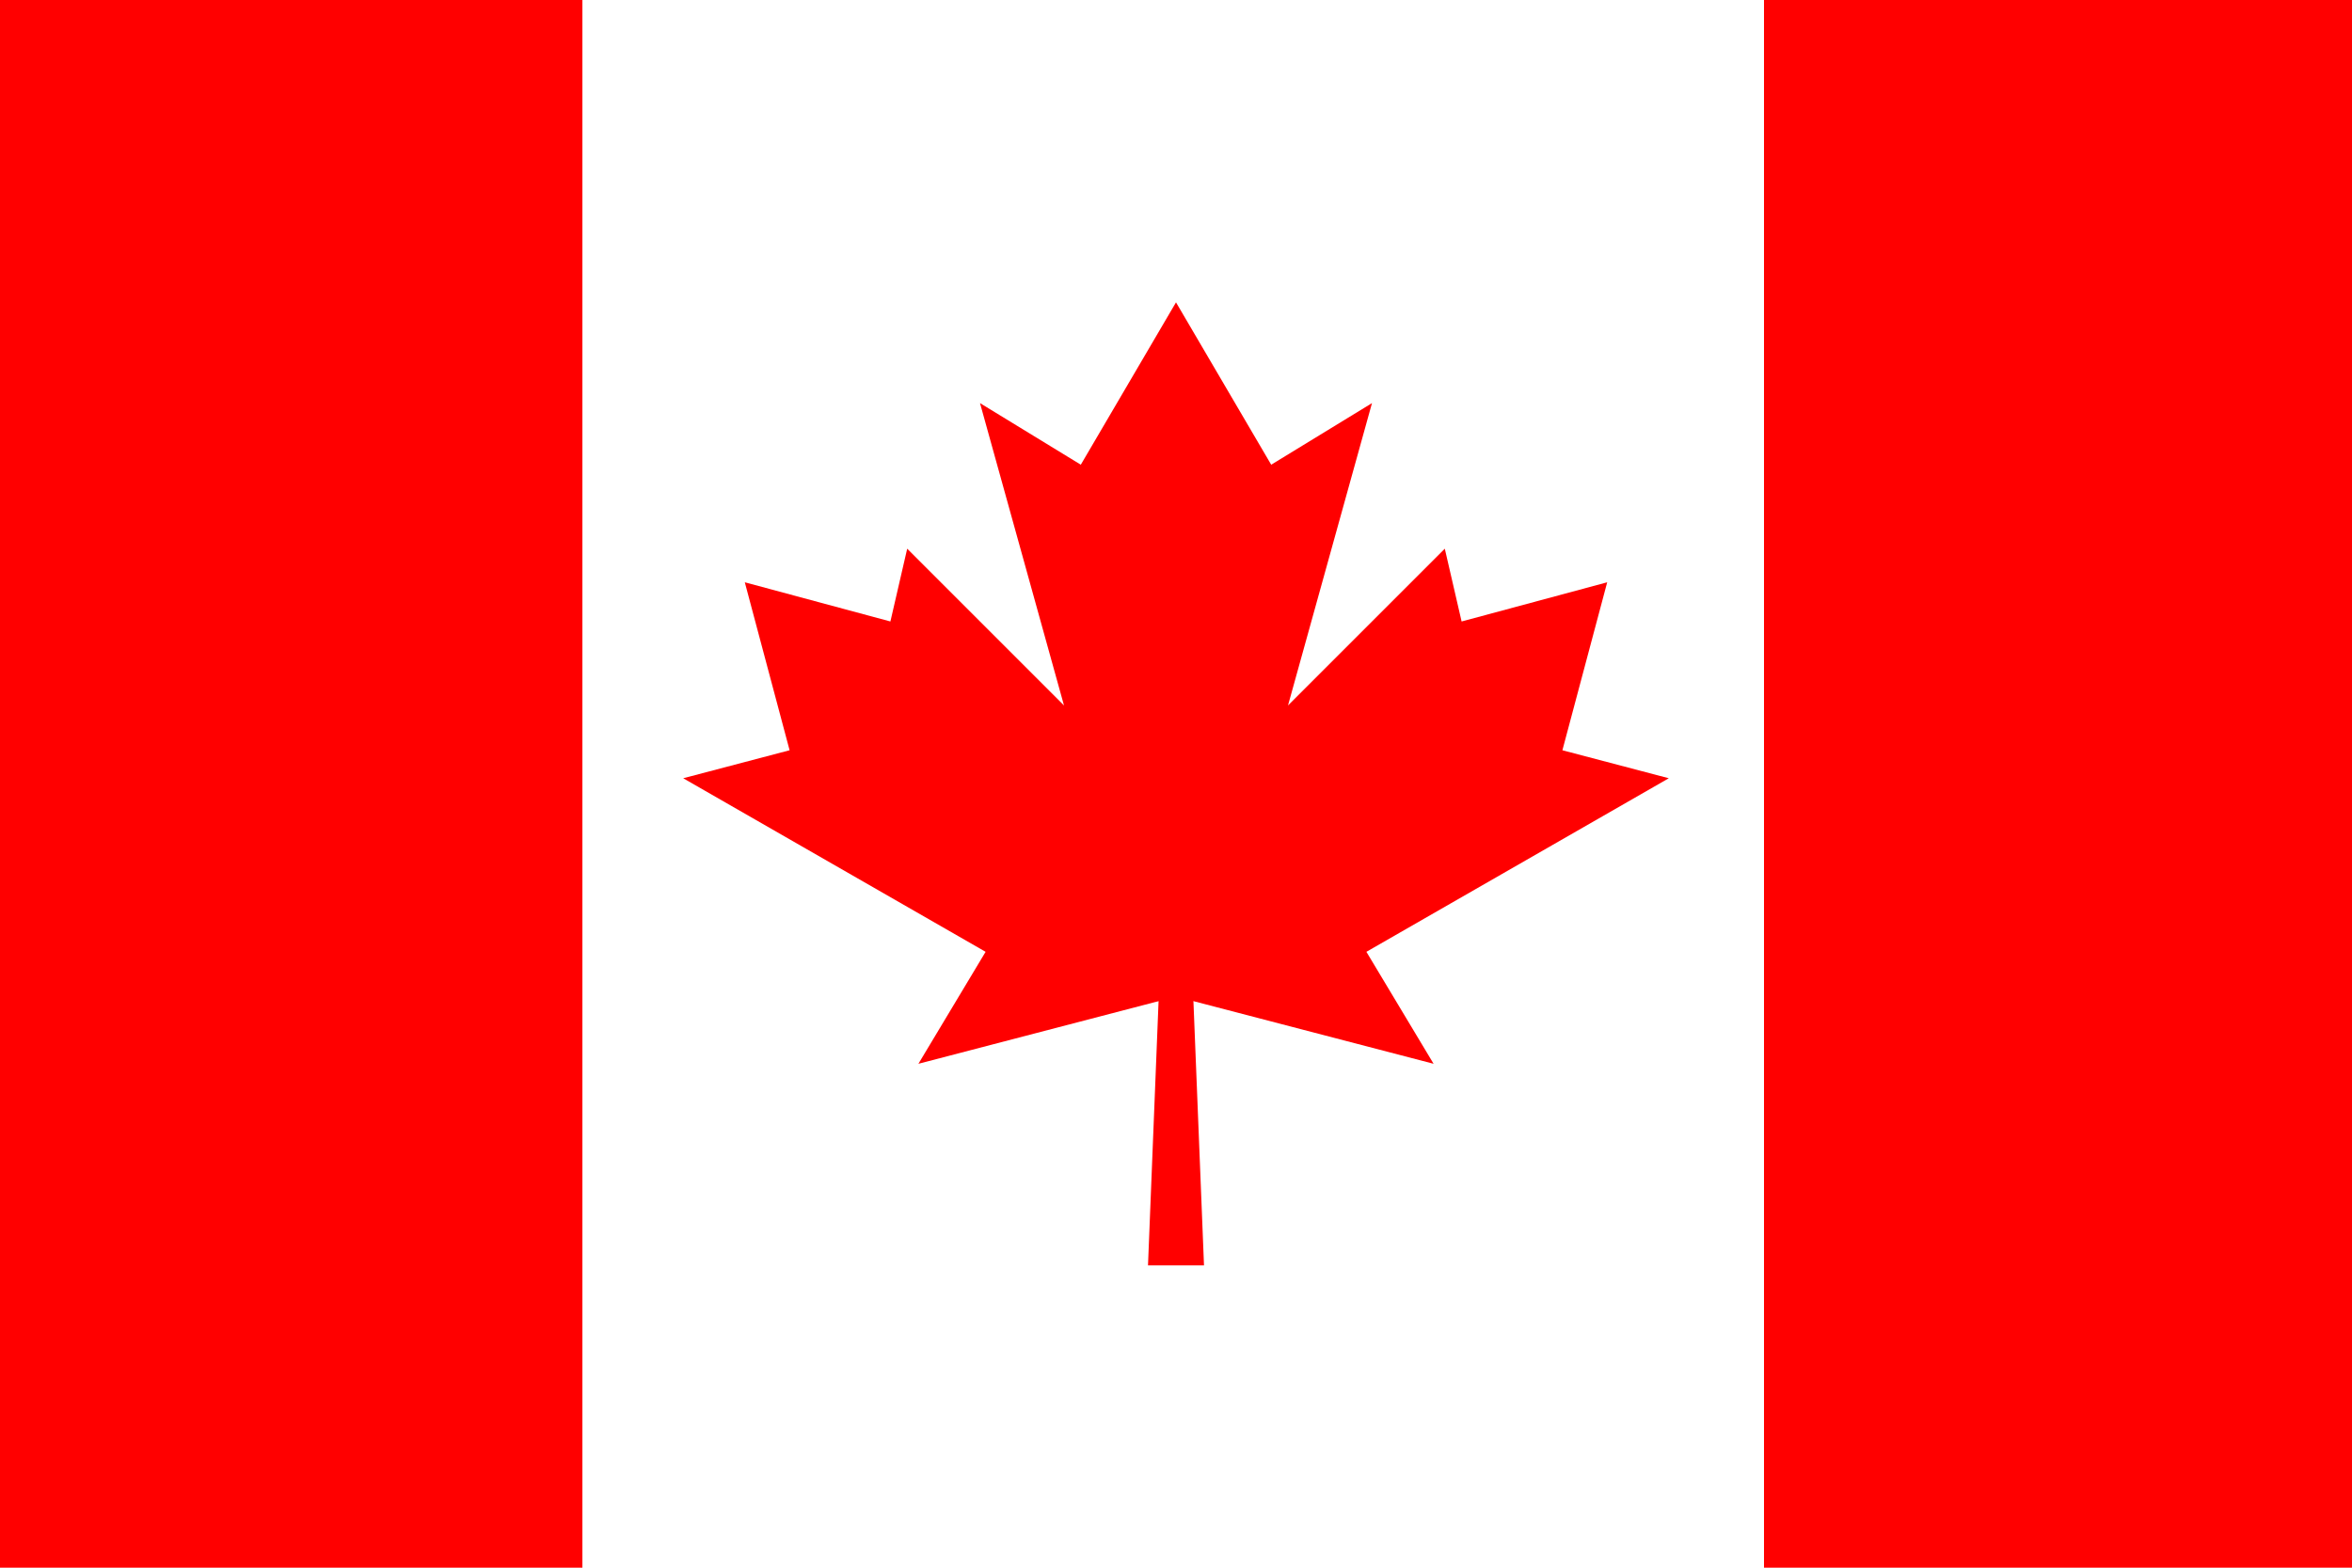
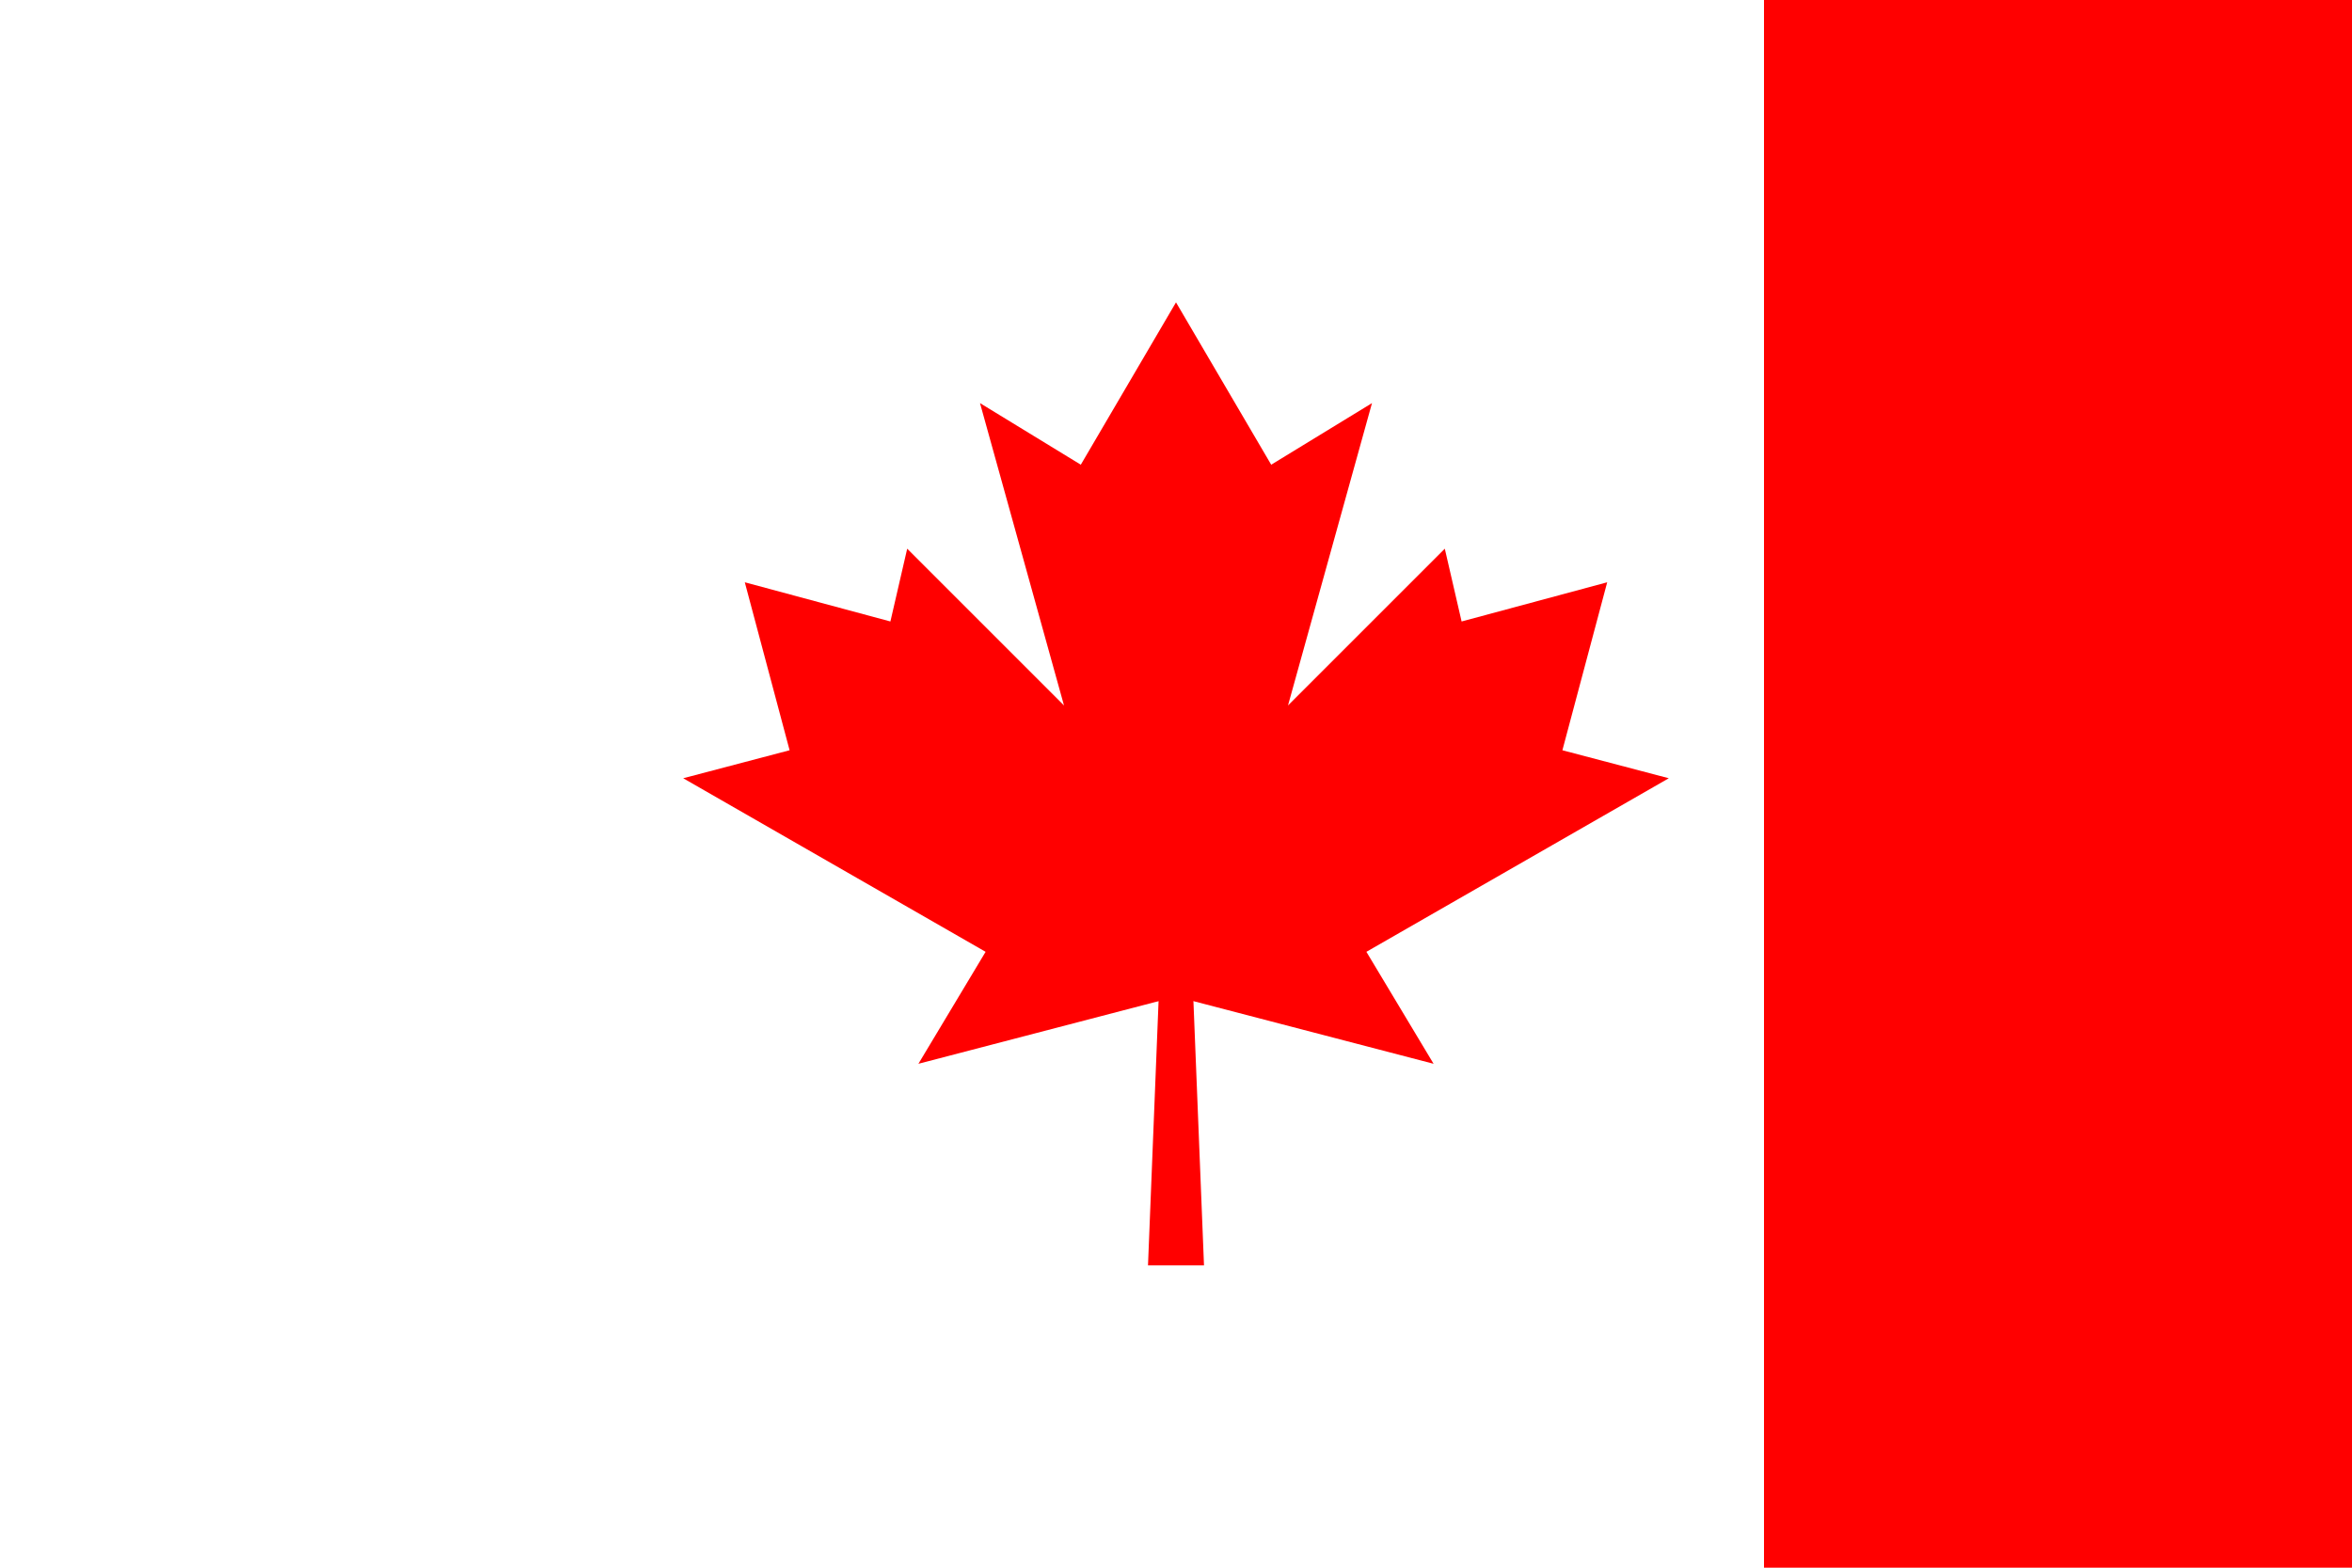
<svg xmlns="http://www.w3.org/2000/svg" version="1.1" id="Layer_1" x="0px" y="0px" viewBox="0 0 42 28" style="enable-background:new 0 0 42 28;" xml:space="preserve">
  <style type="text/css">
	.st0{fill-rule:evenodd;clip-rule:evenodd;fill:#FFFFFF;}
	.st1{fill-rule:evenodd;clip-rule:evenodd;fill:#FF0000;}
</style>
  <g>
    <g>
      <rect x="-0.1" y="0" class="st0" width="42.1" height="28.1" />
      <g>
        <rect x="31.5" y="0" class="st1" width="10.5" height="28.1" />
-         <rect x="-0.1" y="0" class="st1" width="10.5" height="28.1" />
      </g>
    </g>
    <g>
      <polygon class="st1" points="21,17.8 16.4,19 17.6,17 12.2,13.9 14.1,13.4 13.3,10.4 15.9,11.1 16.2,9.8 19,12.6 17.5,7.2     19.3,8.3 21,5.4 22.7,8.3 24.5,7.2 23,12.6 25.8,9.8 26.1,11.1 28.7,10.4 27.9,13.4 29.8,13.9 24.4,17 25.6,19   " />
      <polygon class="st1" points="20.8,15.1 21.2,15.1 21.5,22.6 20.5,22.6   " />
    </g>
  </g>
</svg>